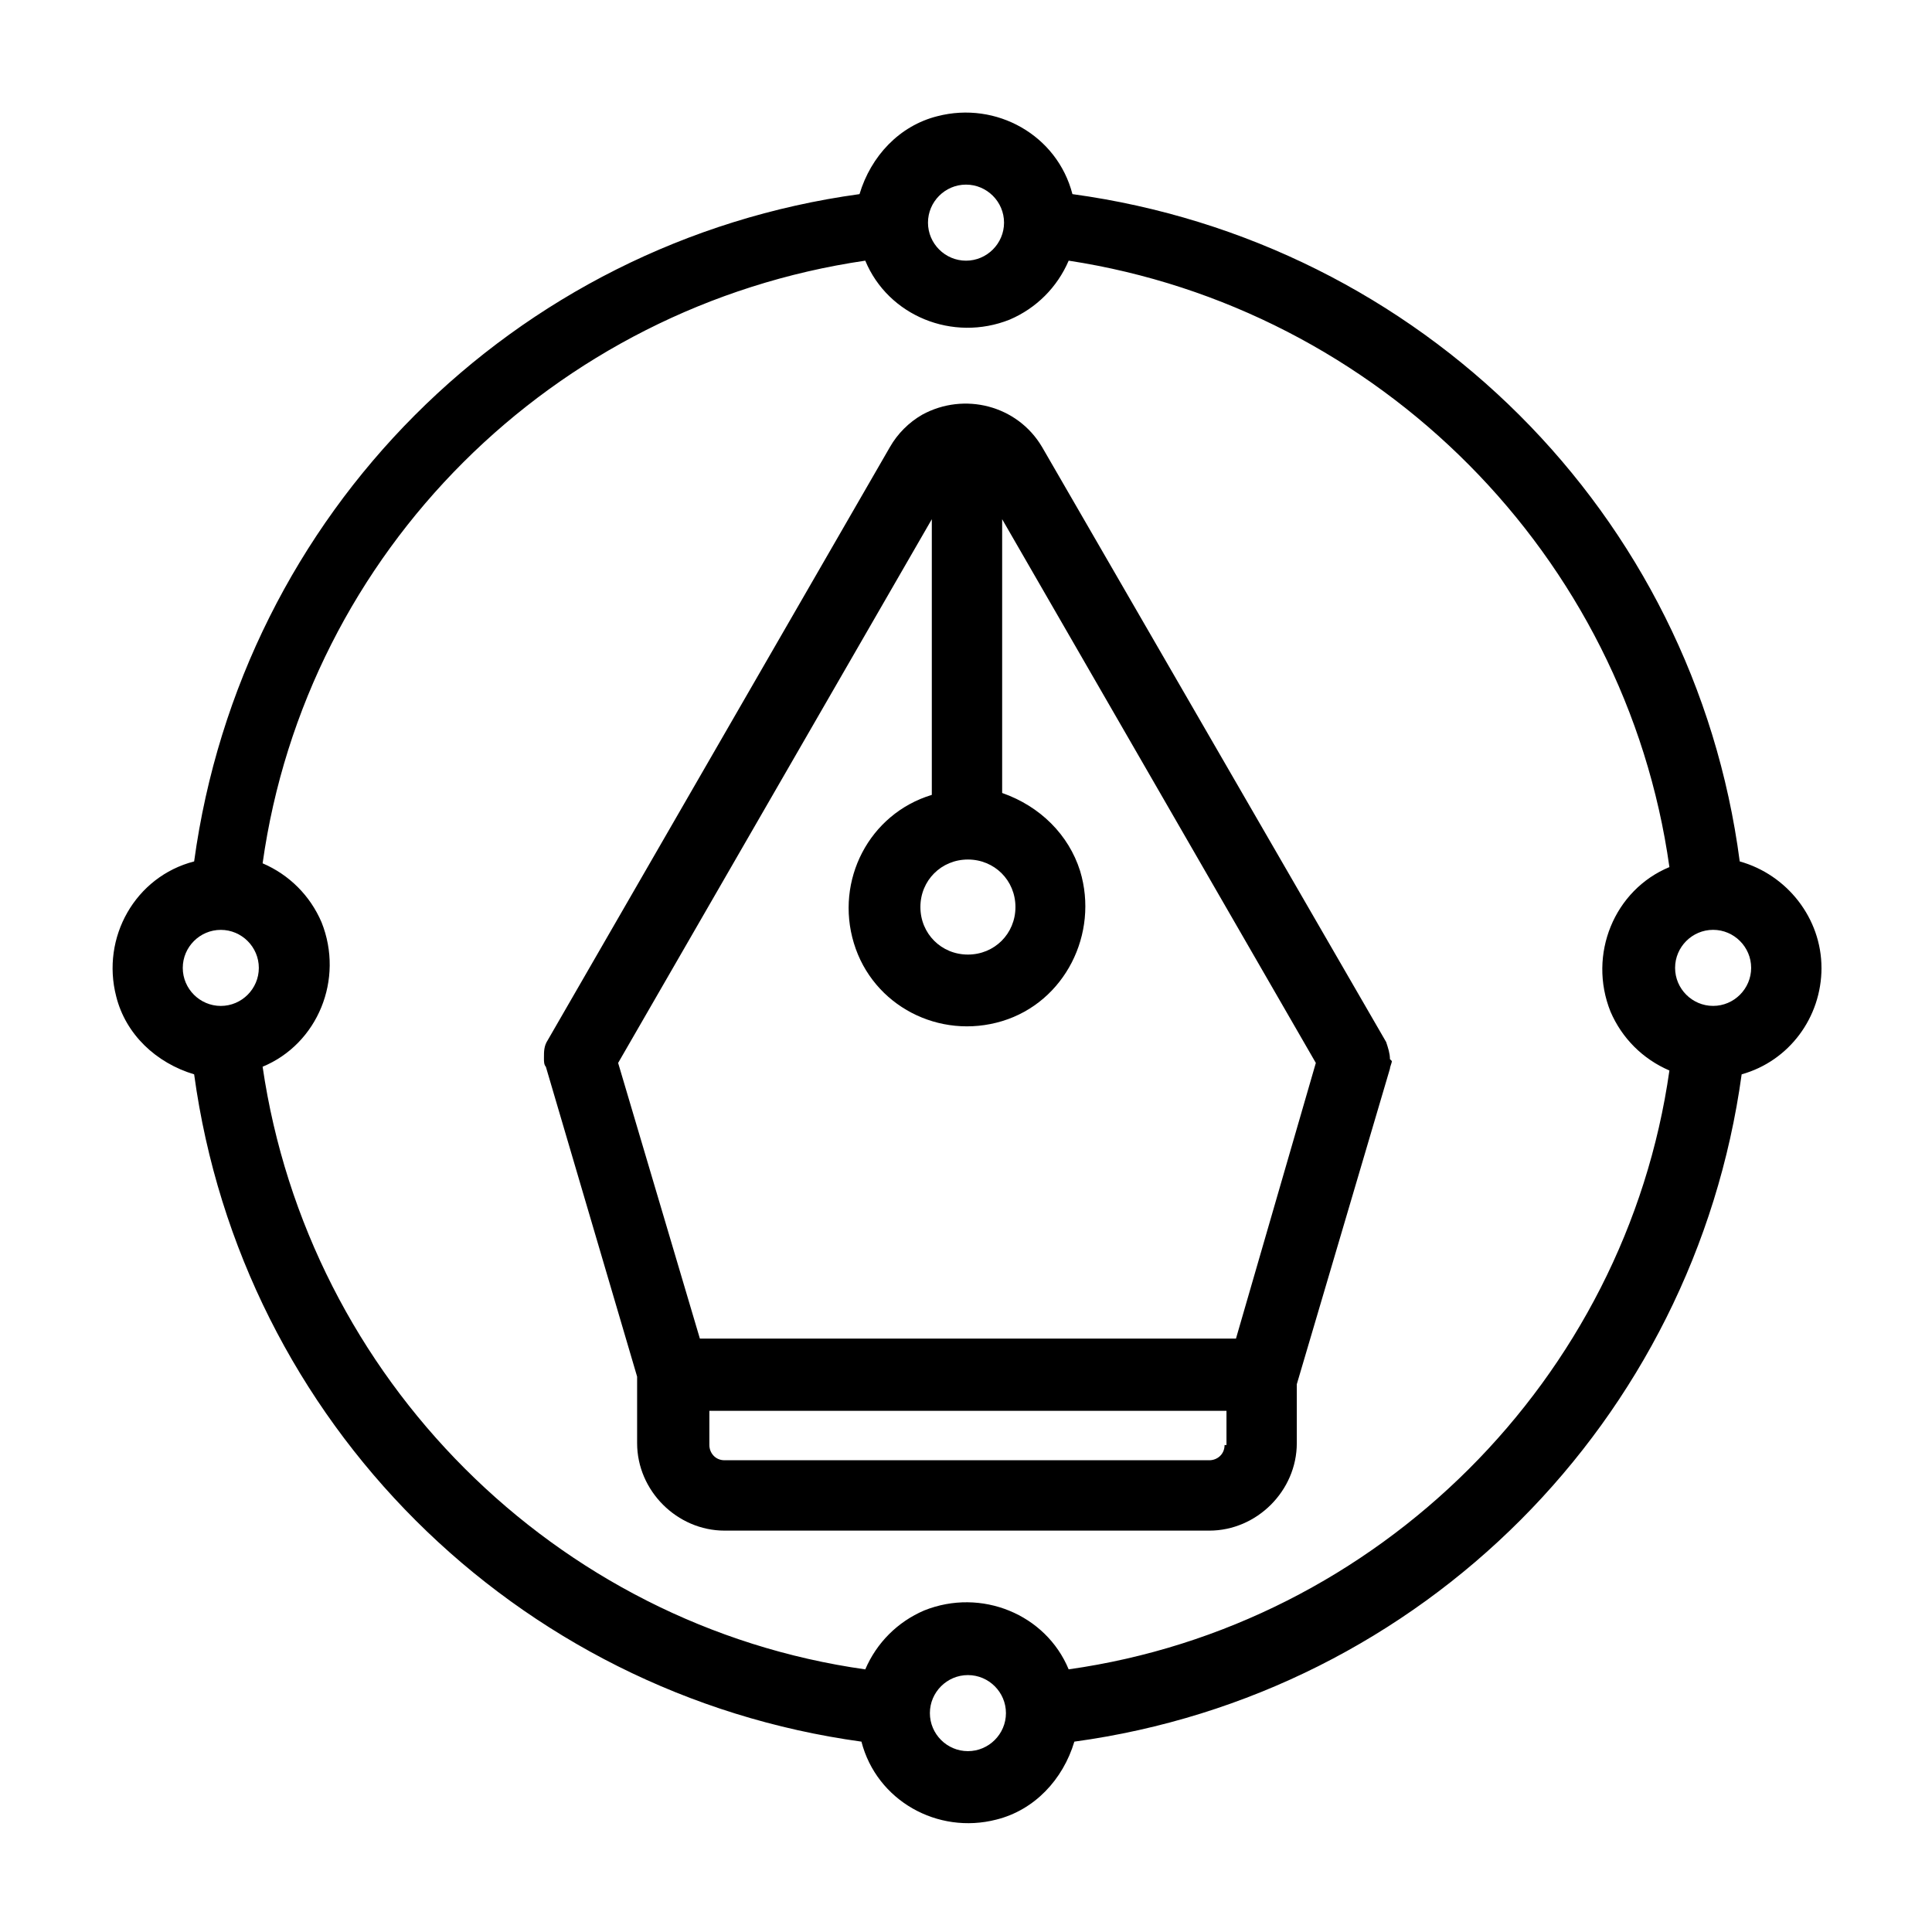
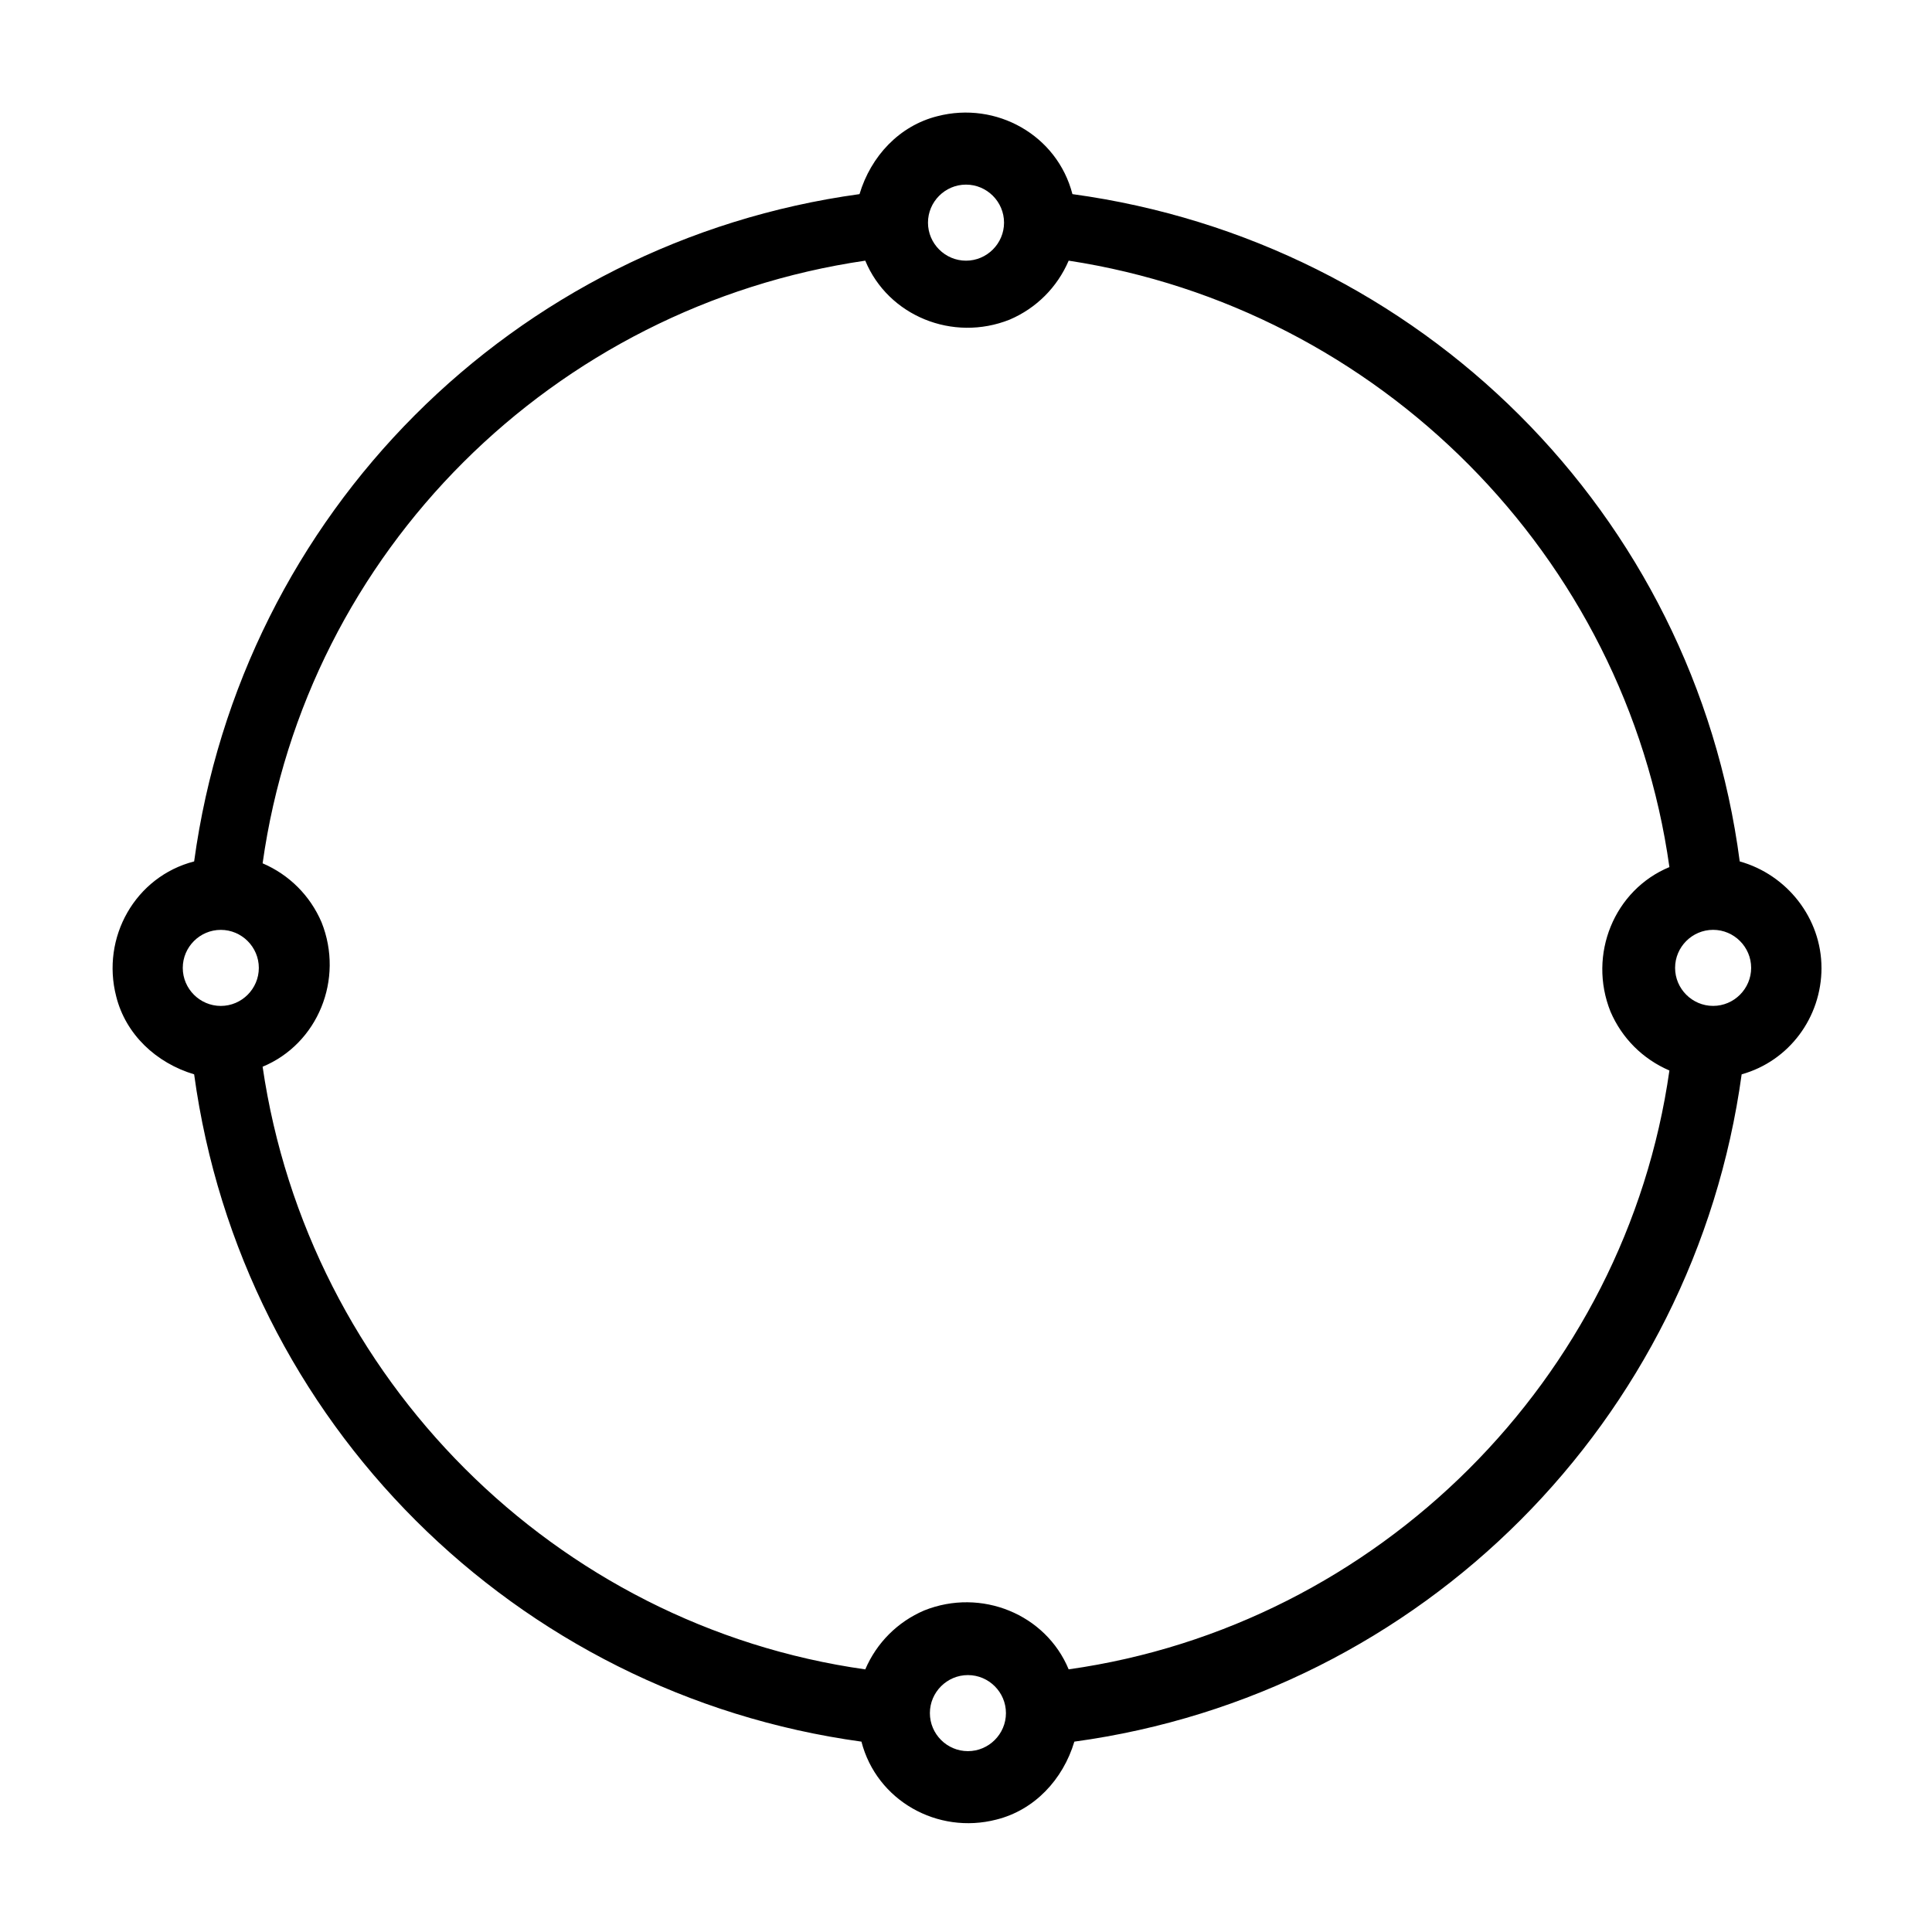
<svg xmlns="http://www.w3.org/2000/svg" fill="#000000" width="800px" height="800px" version="1.1" viewBox="144 144 512 512">
  <g>
-     <path d="m512.35 424.68c0-1.512-0.504-3.023-1.008-4.535l-91.188-157.69c-6.551-11.082-20.656-14.609-31.738-8.566-3.527 2.016-6.551 5.039-8.566 8.566l-90.688 157.19c-1.008 1.512-1.008 3.023-1.008 4.535v0.504c0 0.504 0 1.512 0.504 2.016l24.184 82.121v17.633c0 12.594 10.578 23.176 23.176 23.176h128.47c12.594 0 23.176-10.578 23.176-23.176v-15.617l24.688-83.633c0-0.504 0.504-1.512 0.504-2.016l-0.508-0.508zm-111.84-52.898c7.055 0 12.594 5.543 12.594 12.594 0 7.055-5.543 12.594-12.594 12.594-7.055 0-12.594-5.543-12.594-12.594-0.004-7.051 5.539-12.594 12.594-12.594zm68.012 155.17c0 2.519-2.016 4.031-4.031 4.031h-128.47c-2.519 0-4.031-2.016-4.031-4.031v-9.07h137.04v9.07zm3.023-28.211h-142.07l-21.664-73.051 83.129-144.09v73.051c-16.625 5.039-25.695 22.672-20.656 39.297 5.039 16.625 22.672 25.695 39.297 20.656s25.695-23.176 20.656-39.801c-3.023-9.574-10.578-17.129-20.656-20.656v-72.551l83.129 144.09z" />
    <path d="m626.71 400.5c0-13.098-9.07-24.688-21.664-28.215-12.09-92.195-84.637-164.24-176.84-176.84-4.031-15.617-20.152-24.688-35.77-20.656-10.078 2.519-17.633 10.578-20.656 20.656-91.691 12.594-163.74 84.641-176.33 176.84-15.617 4.031-24.688 20.152-20.656 35.77 2.519 10.078 10.578 17.633 20.656 20.656 12.594 92.195 85.145 164.24 176.84 176.84 4.031 15.617 20.152 24.688 35.77 20.656 10.078-2.519 17.633-10.578 20.656-20.656 92.195-12.594 164.24-85.145 176.84-176.84 12.598-3.527 21.16-15.113 21.16-28.211zm-28.715 10.074c-5.543 0-10.078-4.535-10.078-10.078s4.535-10.078 10.078-10.078c5.543 0 10.078 4.535 10.078 10.078-0.004 5.543-4.535 10.078-10.078 10.078zm-208.07-207.57c0-5.543 4.535-10.078 10.078-10.078s10.078 4.535 10.078 10.078c0 5.543-4.535 10.078-10.078 10.078s-10.078-4.535-10.078-10.078zm-197.49 197.5c0-5.543 4.535-10.078 10.078-10.078 5.543 0 10.078 4.535 10.078 10.078 0 5.543-4.535 10.078-10.078 10.078-5.543-0.004-10.078-4.539-10.078-10.078zm218.15 197.49c0 5.543-4.535 10.078-10.078 10.078s-10.078-4.535-10.078-10.078c0-5.543 4.535-10.078 10.078-10.078s10.078 4.535 10.078 10.078zm16.625-11.59c-6.047-14.609-23.176-21.664-38.289-15.617-7.055 3.023-12.594 8.566-15.617 15.617-82.121-11.586-147.62-77.082-159.71-159.71 14.609-6.047 21.664-23.176 15.617-38.289-3.023-7.055-8.566-12.594-15.617-15.617 11.586-82.625 77.082-147.62 159.71-159.71 6.047 14.609 23.176 21.664 38.289 15.617 7.055-3.023 12.594-8.566 15.617-15.617 82.121 12.594 147.62 78.09 159.2 160.71-14.609 6.047-21.664 23.176-15.617 38.289 3.023 7.055 8.566 12.594 15.617 15.617-11.586 81.617-77.082 147.11-159.2 158.7z" />
  </g>
</svg>